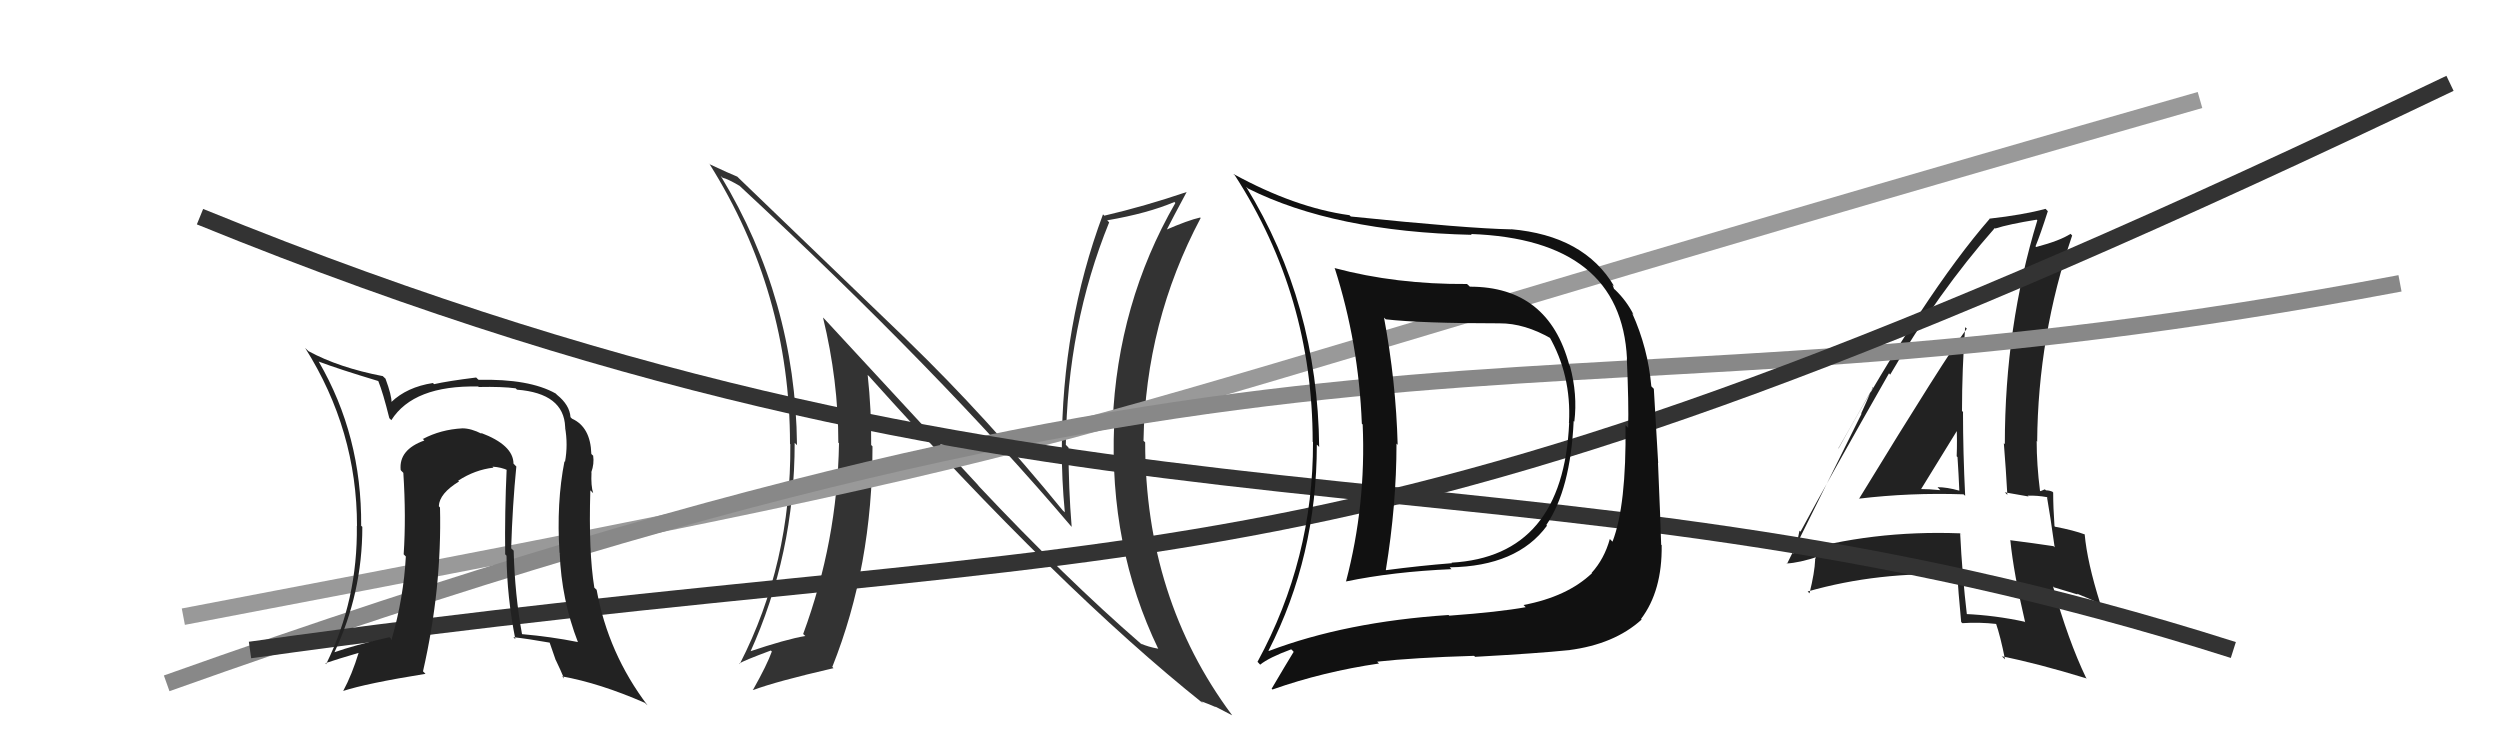
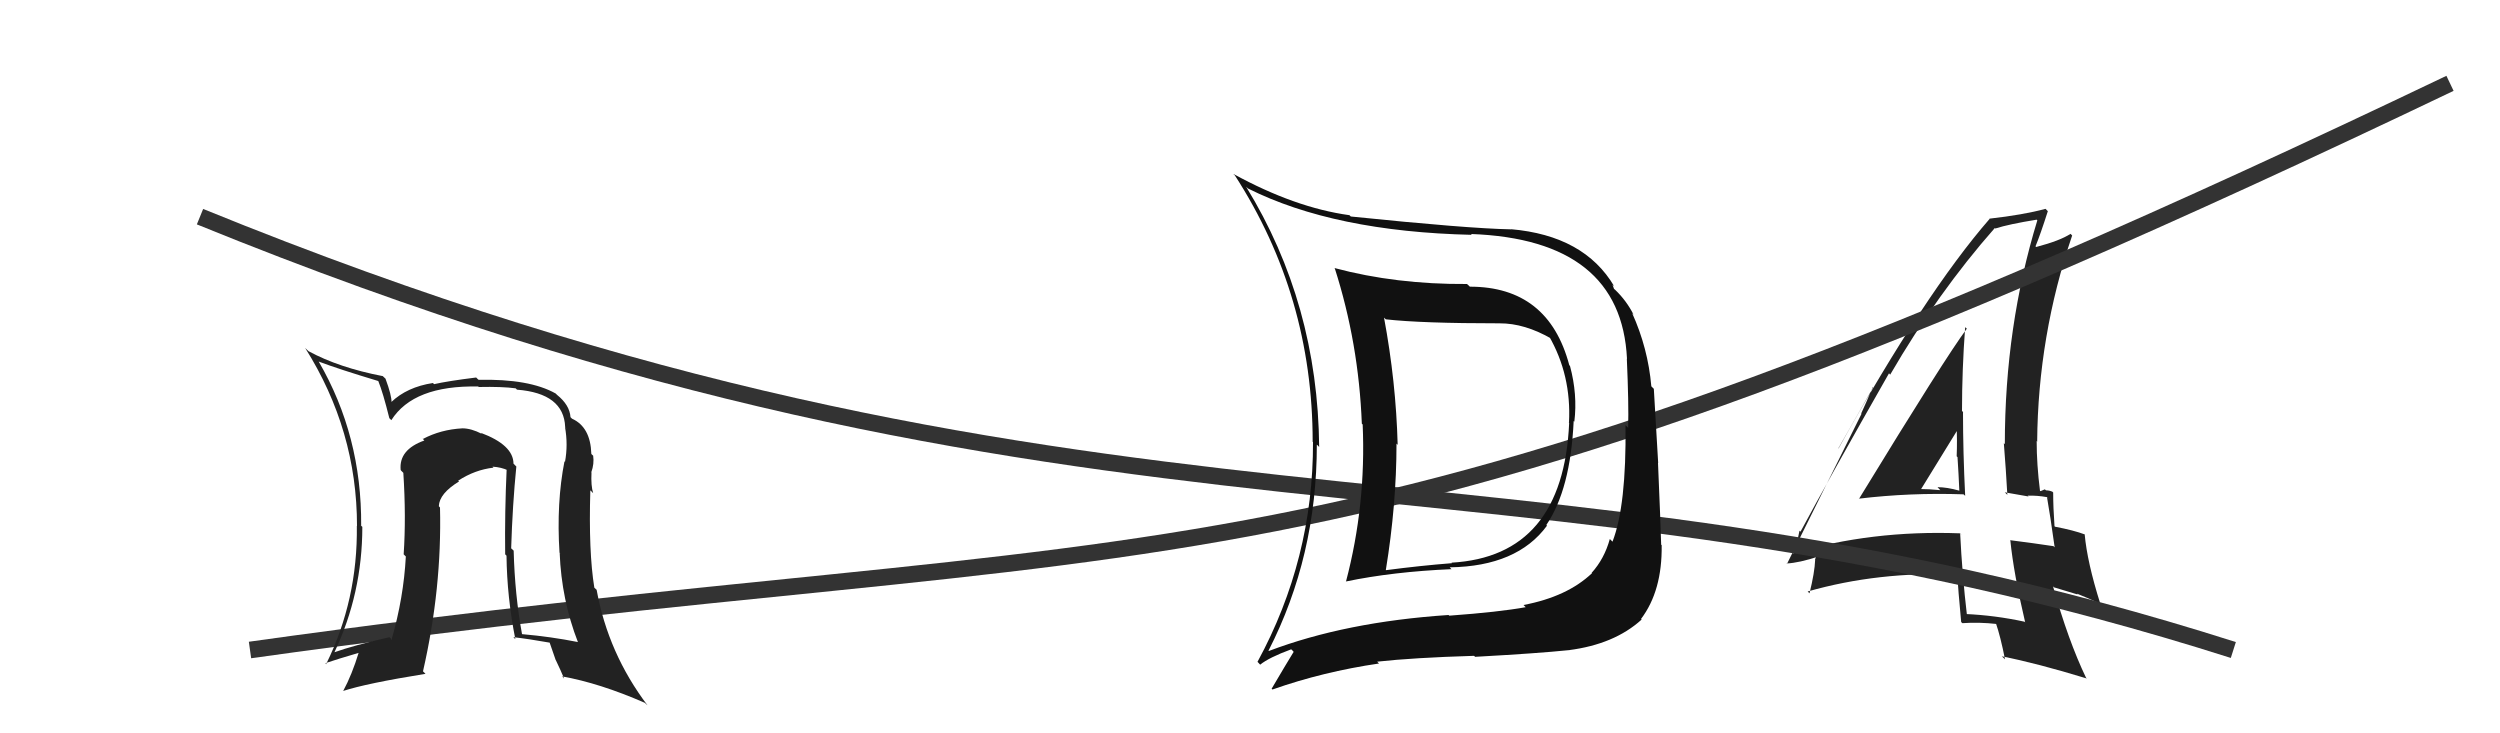
<svg xmlns="http://www.w3.org/2000/svg" width="150" height="44" viewBox="0,0,150,44">
-   <path fill="#333" d="M58.78 29.21L49.48 19.15L49.38 19.05Q50.30 22.83 50.30 26.56L50.36 26.61L50.34 26.60Q50.24 32.48 48.19 38.04L48.23 38.08L48.32 38.16Q47.17 38.35 44.92 39.11L44.87 39.06L44.99 39.18Q47.68 33.27 47.68 26.57L47.84 26.73L47.82 26.70Q47.73 17.97 43.24 10.55L43.27 10.58L43.35 10.66Q43.70 10.75 44.39 11.16L44.36 11.14L44.32 11.10Q56.41 22.32 64.26 31.57L64.25 31.56L64.30 31.61Q64.11 29.29 64.11 26.85L64.08 26.82L63.95 26.69Q64.03 19.54 66.55 13.34L66.62 13.41L66.43 13.22Q68.87 12.80 70.46 12.12L70.41 12.06L70.52 12.18Q67.06 18.19 66.76 25.35L66.87 25.47L66.85 25.45Q66.53 32.78 69.50 38.94L69.45 38.89L69.48 38.92Q68.88 38.81 68.46 38.62L68.57 38.74L68.44 38.61Q63.93 34.70 58.71 29.15L58.64 29.07ZM72.06 42.07L72.10 42.11L72.07 42.08Q72.53 42.24 72.95 42.43L72.91 42.39L73.93 42.92L73.91 42.89Q68.71 35.90 68.71 26.54L68.68 26.51L68.61 26.45Q68.73 19.32 72.04 13.08L72.02 13.06L72.01 13.05Q71.29 13.21 69.89 13.82L69.90 13.84L69.95 13.89Q70.36 13.08 71.20 11.52L71.17 11.49L71.20 11.52Q68.70 12.37 66.26 12.94L66.20 12.88L66.18 12.86Q63.71 19.49 63.71 26.91L63.71 26.91L63.71 26.91Q63.70 28.76 63.89 30.74L63.76 30.62L63.77 30.63Q59.21 25.04 54.45 20.43L54.33 20.31L44.34 10.70L44.24 10.60Q43.79 10.42 42.57 9.85L42.51 9.79L42.57 9.84Q47.40 17.53 47.40 26.63L47.37 26.60L47.42 26.65Q47.47 33.82 44.39 39.83L44.40 39.85L44.36 39.81Q44.61 39.64 46.25 39.03L46.31 39.09L46.31 39.09Q46.02 39.90 45.18 41.39L45.12 41.33L45.20 41.40Q46.55 40.89 50.01 40.09L49.87 39.94L49.94 40.01Q52.35 33.97 52.35 26.78L52.31 26.74L52.27 26.70Q52.29 24.62 52.06 22.49L52.10 22.54L52.12 22.55Q63.62 35.38 72.22 42.23Z" />
  <path fill="#222" d="M111.64 30.03L111.55 29.94L111.53 29.92Q114.62 29.55 117.82 29.66L117.79 29.64L117.91 29.75Q117.78 27.11 117.78 24.71L117.84 24.77L117.72 24.66Q117.72 22.18 117.91 19.63L117.92 19.64L118.01 19.72Q116.75 21.40 111.54 29.93ZM121.42 37.26L121.54 37.38L121.46 37.30Q119.71 36.92 117.92 36.84L118.03 36.95L118.02 36.94Q117.73 34.48 117.61 32.01L117.73 32.13L117.61 32.00Q112.27 31.80 107.55 33.21L107.58 33.24L107.56 33.22Q107.78 32.83 107.97 31.84L108.02 31.89L108.03 31.90Q109.76 28.68 113.34 22.40L113.36 22.42L113.41 22.48Q116.27 17.56 119.69 13.68L119.55 13.54L119.72 13.71Q120.53 13.45 122.20 13.18L122.10 13.08L122.24 13.22Q120.29 19.60 120.29 26.65L120.25 26.61L120.23 26.59Q120.36 28.21 120.44 29.69L120.29 29.54L121.72 29.79L121.66 29.74Q122.22 29.72 122.83 29.83L122.95 29.95L122.82 29.83Q123.01 30.90 123.28 32.84L123.21 32.77L123.21 32.77Q122.09 32.60 120.60 32.41L120.64 32.45L120.62 32.42Q120.82 34.41 121.51 37.34ZM123.11 29.47L123.05 29.41L123.14 29.50Q122.95 29.42 122.76 29.42L122.69 29.36L122.43 29.47L122.40 29.45Q122.20 27.87 122.20 26.46L122.26 26.52L122.23 26.50Q122.28 20.15 124.33 14.13L124.37 14.17L124.23 14.03Q123.61 14.44 122.17 14.82L122.18 14.83L122.13 14.78Q122.42 14.08 122.87 12.67L122.83 12.63L122.73 12.53Q121.41 12.89 119.36 13.12L119.52 13.28L119.38 13.13Q115.53 17.55 110.31 26.91L110.30 26.90L112.39 23.24L112.37 23.22Q111.94 24.23 111.67 24.81L111.69 24.83L107.22 33.83L107.19 33.81Q107.96 33.77 109.10 33.39L109.01 33.30L108.90 33.57L108.91 33.58Q108.88 34.35 108.57 35.60L108.52 35.55L108.46 35.49Q112.69 34.28 117.52 34.47L117.52 34.47L117.44 34.39Q117.48 35.34 117.67 37.32L117.64 37.29L117.74 37.39Q118.74 37.32 119.81 37.44L119.83 37.46L119.75 37.38Q120.03 38.19 120.30 39.56L120.24 39.50L120.11 39.38Q122.20 39.79 125.21 40.71L125.11 40.61L125.16 40.66Q124.10 38.45 123.18 35.18L123.24 35.24L124.66 35.67L124.62 35.62Q125.36 35.91 126.05 36.25L125.97 36.17L126.02 36.23Q125.23 33.73 125.08 32.05L125.05 32.02L125.10 32.07Q124.44 31.82 123.29 31.60L123.40 31.70L123.27 31.57Q123.19 30.43 123.19 29.55ZM115.12 29.32L115.16 29.36L115.22 29.42Q116.01 28.15 117.57 25.60L117.50 25.54L117.39 25.43Q117.44 26.43 117.40 27.38L117.49 27.46L117.45 27.42Q117.52 28.49 117.56 29.44L117.45 29.33L117.56 29.44Q116.82 29.23 116.25 29.23L116.39 29.38L116.42 29.41Q115.75 29.34 115.14 29.34Z" />
-   <path d="M11 37 C74 25,55 28,132 6" stroke="#999" fill="none" />
-   <path d="M10 41 C83 15,91 27,144 17" stroke="#888" fill="none" />
  <path d="M15 39 C72 31,78 38,147 5" stroke="#333" fill="none" />
  <path d="M12 13 C66 35,90 25,134 39" stroke="#333" fill="none" />
  <path fill="#111" d="M88.03 17.04L88.12 17.13L88.02 17.04Q83.76 17.07 80.06 16.08L80.03 16.05L80.09 16.11Q81.52 20.58 81.71 25.42L81.86 25.57L81.76 25.47Q81.97 30.29 80.76 34.89L80.76 34.90L80.75 34.89Q83.59 34.30 87.09 34.15L87.00 34.06L86.99 34.04Q91.03 33.98 92.82 31.54L92.78 31.50L92.78 31.50Q94.23 29.37 94.42 25.26L94.43 25.27L94.46 25.30Q94.66 23.67 94.20 21.96L94.16 21.91L94.16 21.92Q92.91 17.20 88.19 17.20ZM76.16 39.09L76.27 39.20L76.11 39.04Q79.01 33.38 79.01 26.68L79.07 26.73L79.15 26.82Q79.07 18.21 74.77 11.21L74.74 11.18L74.88 11.31Q80.05 13.90 88.31 14.09L88.35 14.13L88.26 14.04Q97.27 14.37 97.62 21.53L97.54 21.45L97.61 21.52Q97.73 24.23 97.69 25.67L97.63 25.61L97.53 25.51Q97.59 30.33 96.75 32.50L96.64 32.39L96.59 32.34Q96.26 33.53 95.50 34.37L95.51 34.38L95.52 34.39Q94.04 35.80 91.41 36.30L91.57 36.46L91.55 36.43Q89.96 36.72 86.96 36.94L86.92 36.91L86.91 36.90Q80.74 37.31 76.13 39.06ZM94.16 39.05L94.16 39.04L94.12 39.01Q96.86 38.66 98.49 37.18L98.54 37.22L98.46 37.14Q99.74 35.45 99.70 32.71L99.58 32.59L99.67 32.68Q99.63 31.27 99.48 27.77L99.49 27.78L99.23 23.33L99.08 23.18Q98.88 20.89 97.93 18.79L97.94 18.80L98.02 18.89Q97.59 18.04 96.91 17.39L96.84 17.33L96.75 17.08L96.86 17.19Q95.06 14.13 90.64 13.75L90.72 13.84L90.64 13.76Q88.05 13.71 81.05 12.99L80.91 12.86L80.96 12.91Q77.70 12.46 74.01 10.44L74.02 10.46L74.09 10.52Q78.76 17.75 78.76 26.51L78.79 26.53L78.78 26.52Q78.80 33.55 75.45 39.71L75.49 39.75L75.61 39.88Q76.14 39.45 77.47 38.96L77.52 39.00L77.62 39.11Q77.17 39.84 76.30 41.32L76.31 41.34L76.35 41.37Q79.39 40.30 82.74 39.81L82.73 39.80L82.63 39.70Q84.79 39.46 88.44 39.35L88.48 39.38L88.50 39.41Q92.29 39.20 94.12 39.01ZM94.15 25.38L94.09 25.31L94.15 25.37Q93.79 33.38 87.09 33.76L87.18 33.86L87.12 33.79Q85.21 33.94 83.16 34.21L83.18 34.23L83.15 34.20Q83.79 30.28 83.79 26.63L83.77 26.60L83.86 26.69Q83.76 22.90 83.04 19.05L82.98 19.00L83.15 19.16Q85.29 19.40 89.97 19.40L90.07 19.50L89.97 19.40Q91.48 19.39 93.12 20.34L93.03 20.26L92.93 20.15Q94.29 22.50 94.14 25.36Z" />
  <path fill="#222" d="M30.82 27.83L30.79 27.80L30.81 27.82Q30.80 26.70 28.85 25.97L28.75 25.87L28.91 26.03Q28.27 25.70 27.74 25.70L27.76 25.72L27.75 25.70Q26.44 25.77 25.37 26.34L25.32 26.28L25.46 26.43Q23.92 26.98 24.04 28.20L24.08 28.25L24.20 28.37Q24.37 31.01 24.22 33.26L24.36 33.40L24.35 33.39Q24.22 35.85 23.50 38.36L23.47 38.33L23.37 38.23Q21.23 38.72 20.05 39.14L20.18 39.27L20.06 39.15Q21.74 35.61 21.74 31.61L21.64 31.52L21.67 31.54Q21.71 26.14 19.12 21.69L19.12 21.69L19.14 21.70Q20.30 22.14 22.69 22.86L22.77 22.94L22.70 22.87Q22.98 23.56 23.36 25.09L23.44 25.17L23.48 25.21Q24.81 23.11 28.69 23.19L28.74 23.23L28.72 23.22Q30.14 23.19 30.94 23.30L30.90 23.26L31.02 23.38Q33.83 23.60 33.91 25.62L34.02 25.74L33.90 25.62Q34.09 26.68 33.90 27.71L33.86 27.67L33.87 27.67Q33.38 30.16 33.57 33.16L33.64 33.23L33.58 33.18Q33.69 35.99 34.68 38.54L34.67 38.52L34.66 38.52Q33.05 38.20 31.34 38.05L31.35 38.06L31.32 38.04Q30.89 35.70 30.82 33.04L30.78 33.00L30.67 32.90Q30.75 30.31 30.98 27.99ZM30.80 38.23L30.94 38.38L30.80 38.23Q31.69 38.33 32.99 38.56L32.98 38.56L33.34 39.60L33.35 39.61Q33.63 40.19 33.85 40.72L33.75 40.61L33.71 40.58Q35.99 40.99 38.69 42.17L38.76 42.24L38.85 42.32Q36.49 39.20 35.80 35.40L35.80 35.39L35.66 35.26Q35.31 33.12 35.42 29.42L35.49 29.49L35.59 29.59Q35.45 29.15 35.49 28.35L35.47 28.32L35.48 28.33Q35.66 27.83 35.59 27.34L35.51 27.27L35.48 27.23Q35.43 25.62 34.32 25.12L34.37 25.17L34.23 25.03Q34.18 24.30 33.42 23.69L33.34 23.61L33.34 23.61Q31.76 22.72 28.72 22.79L28.67 22.75L28.57 22.65Q26.88 22.86 26.04 23.05L25.98 22.98L25.98 22.98Q24.42 23.22 23.47 24.13L23.50 24.17L23.49 24.15Q23.51 23.75 23.13 22.72L22.98 22.58L22.98 22.57Q20.33 22.06 18.51 21.07L18.50 21.06L18.31 20.88Q21.42 25.81 21.42 31.56L21.41 31.55L21.41 31.55Q21.47 35.99 19.57 39.84L19.63 39.89L19.52 39.79Q20.26 39.54 21.56 39.16L21.45 39.05L21.53 39.13Q21.12 40.48 20.59 41.46L20.57 41.45L20.58 41.46Q21.99 41.00 25.53 40.43L25.35 40.25L25.38 40.28Q26.52 35.29 26.40 30.45L26.38 30.43L26.33 30.37Q26.36 29.61 27.54 28.89L27.38 28.73L27.49 28.84Q28.51 28.18 29.61 28.06L29.67 28.13L29.55 28.00Q30.08 28.03 30.50 28.23L30.49 28.22L30.40 28.13Q30.28 30.71 30.31 33.26L30.39 33.34L30.39 33.34Q30.42 35.84 30.92 38.35Z" />
</svg>